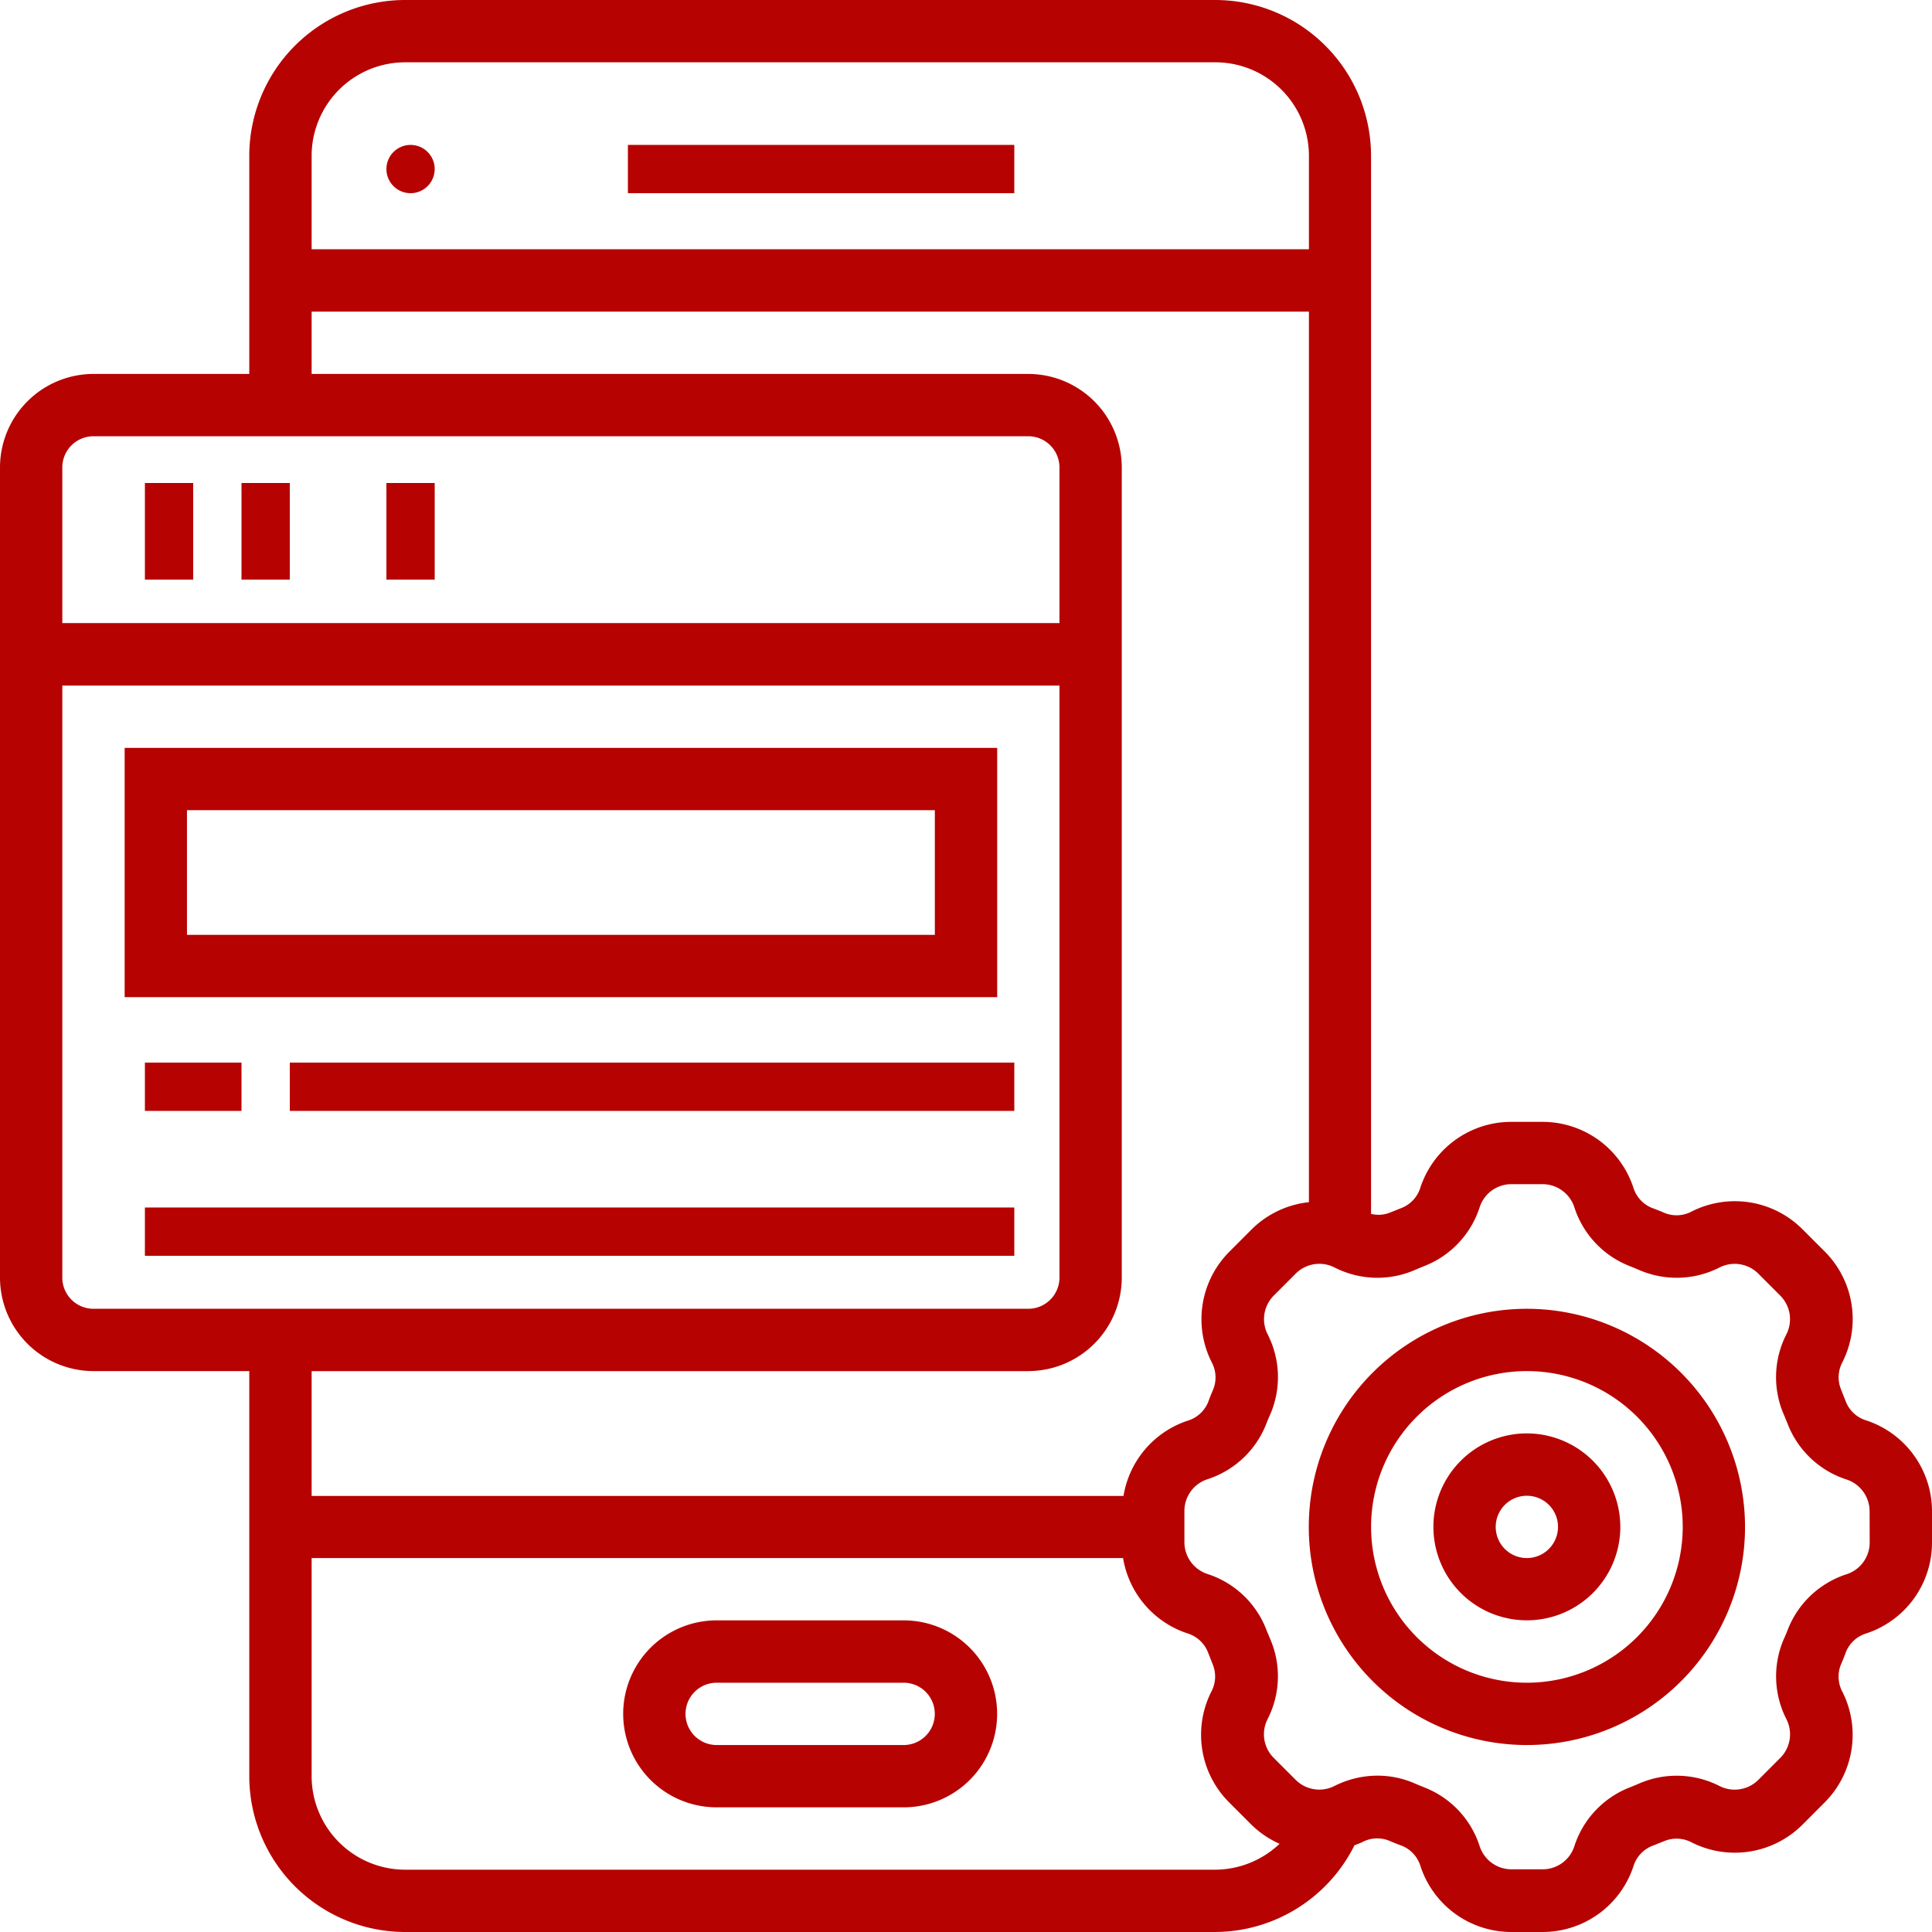
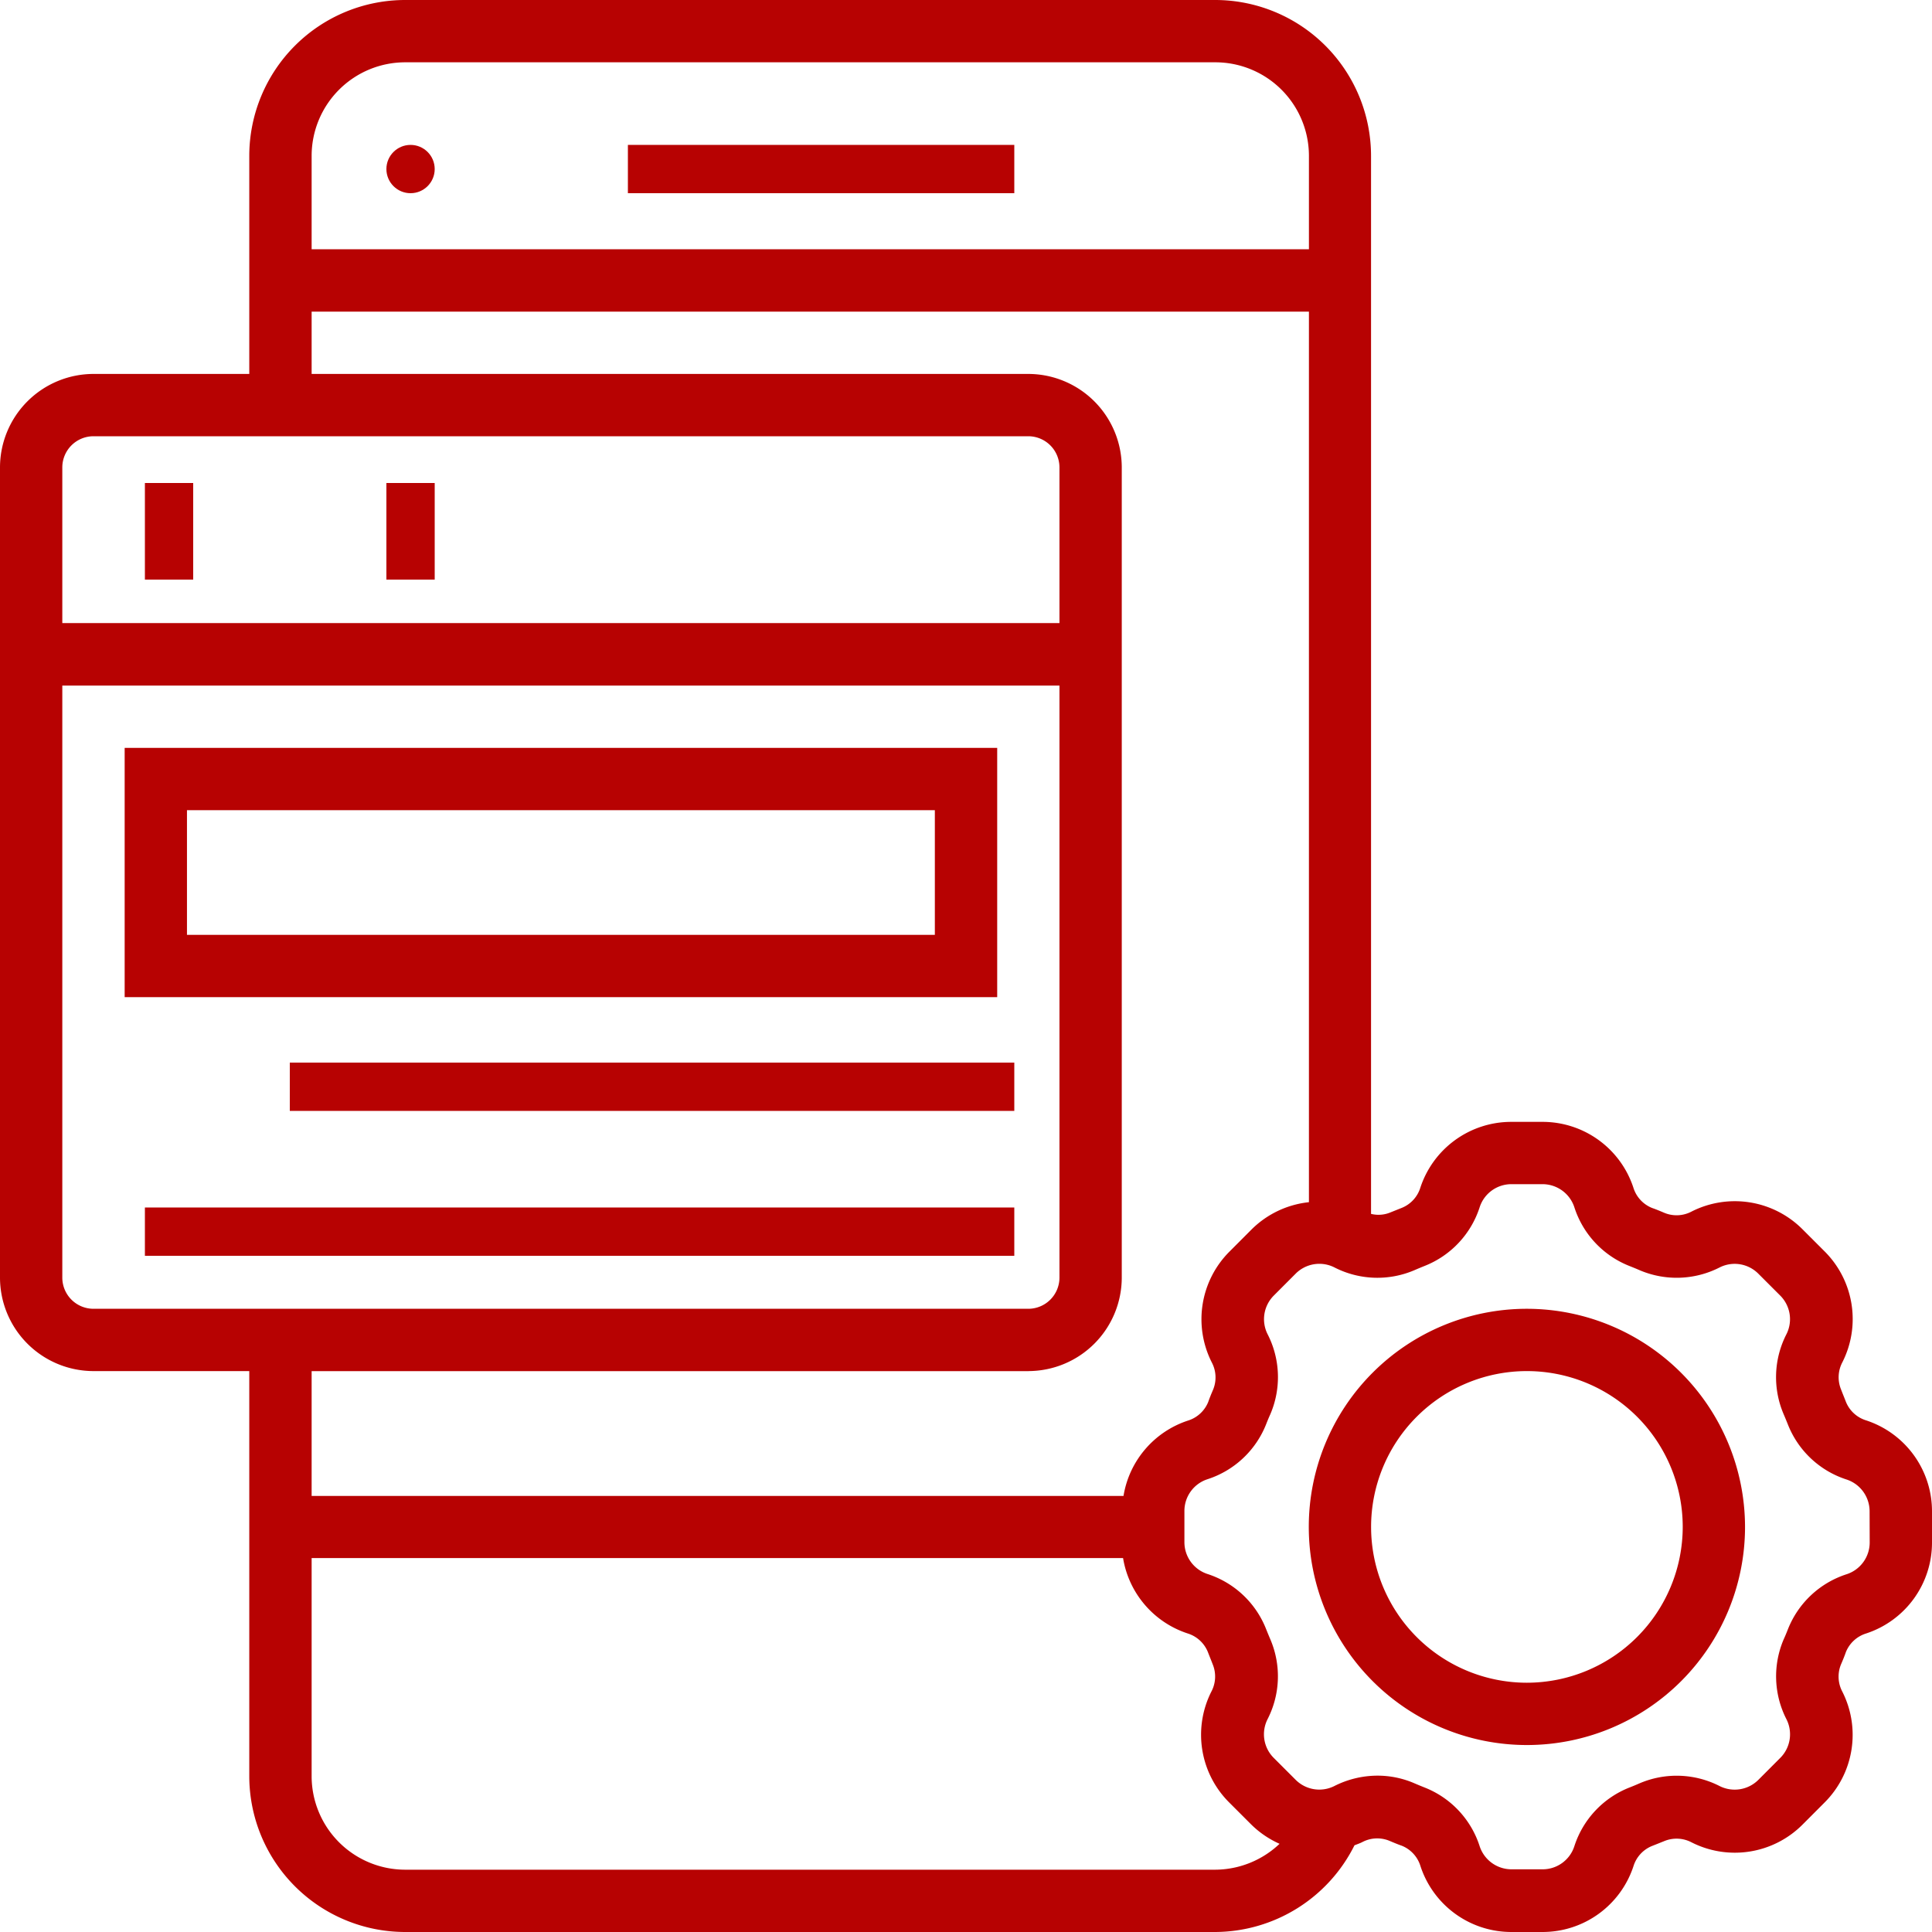
<svg xmlns="http://www.w3.org/2000/svg" width="40" height="40" viewBox="0 0 40 40">
  <defs>
    <clipPath id="clip-custom-web-application-development">
      <rect width="40" height="40" />
    </clipPath>
  </defs>
  <g id="custom-web-application-development" clip-path="url(#clip-custom-web-application-development)">
    <g id="Group_5102" data-name="Group 5102" transform="translate(-1 -1)">
      <path id="Path_3905" data-name="Path 3905" d="M47.516,43a4.516,4.516,0,1,0,4.516,4.516A4.522,4.522,0,0,0,47.516,43Zm0,7.742a3.226,3.226,0,1,1,3.226-3.226A3.229,3.229,0,0,1,47.516,50.742Z" transform="translate(-14.903 -14.903)" fill="#b70202" />
-       <path id="Path_3906" data-name="Path 3906" d="M48.935,47a1.935,1.935,0,1,0,1.935,1.935A1.938,1.938,0,0,0,48.935,47Zm0,2.581a.645.645,0,1,1,.645-.645A.646.646,0,0,1,48.935,49.581Z" transform="translate(-16.323 -16.323)" fill="#b70202" />
      <path id="Path_3907" data-name="Path 3907" d="M39.635,30.407a.66.66,0,0,1-.417-.383c-.033-.086-.068-.17-.1-.254a.664.664,0,0,1,.025-.563,1.979,1.979,0,0,0-.368-2.3l-.455-.455a1.979,1.979,0,0,0-2.3-.367.662.662,0,0,1-.565.024c-.082-.035-.166-.07-.252-.1a.664.664,0,0,1-.385-.418,1.979,1.979,0,0,0-1.884-1.364h-.643a1.981,1.981,0,0,0-1.885,1.365.661.661,0,0,1-.387.417c-.083.033-.167.067-.25.1a.64.64,0,0,1-.383.023V4.226A3.229,3.229,0,0,0,26.161,1H9.387A3.229,3.229,0,0,0,6.161,4.226V8.742H2.935A1.938,1.938,0,0,0,1,10.677V27.452a1.938,1.938,0,0,0,1.935,1.935H6.161v8.387A3.229,3.229,0,0,0,9.387,41H26.161a3.238,3.238,0,0,0,2.882-1.795c.055-.022.11-.04.163-.067a.662.662,0,0,1,.565-.024c.083.035.166.07.252.1a.662.662,0,0,1,.385.418A1.98,1.98,0,0,0,32.292,41h.643a1.981,1.981,0,0,0,1.885-1.365.663.663,0,0,1,.386-.417c.085-.033.168-.067.251-.1a.666.666,0,0,1,.563.025,1.98,1.98,0,0,0,2.3-.367l.454-.455a1.979,1.979,0,0,0,.368-2.3.663.663,0,0,1-.025-.564c.036-.083.071-.168.1-.252a.664.664,0,0,1,.417-.385A1.979,1.979,0,0,0,41,32.934v-.643A1.98,1.98,0,0,0,39.635,30.407ZM9.387,2.29H26.161A1.938,1.938,0,0,1,28.1,4.226V6.161H7.452V4.226A1.938,1.938,0,0,1,9.387,2.29ZM2.935,10.032H22.29a.646.646,0,0,1,.645.645V13.9H2.29V10.677A.646.646,0,0,1,2.935,10.032ZM2.29,27.452V15.194H22.935V27.452a.646.646,0,0,1-.645.645H2.935A.646.646,0,0,1,2.29,27.452Zm20,1.935a1.938,1.938,0,0,0,1.935-1.935V10.677A1.938,1.938,0,0,0,22.29,8.742H7.452V7.452H28.1V25.89a1.978,1.978,0,0,0-1.188.565l-.454.455a1.979,1.979,0,0,0-.368,2.3.663.663,0,0,1,.025.564c-.036.083-.071.168-.1.252a.664.664,0,0,1-.417.385,1.977,1.977,0,0,0-1.337,1.561H7.452V29.388H22.29ZM26.161,39.71H9.387a1.938,1.938,0,0,1-1.935-1.935V33.258h16.8a1.979,1.979,0,0,0,1.338,1.561.663.663,0,0,1,.417.383c.033.086.068.17.1.254a.664.664,0,0,1-.025.563,1.979,1.979,0,0,0,.368,2.3l.455.455a1.981,1.981,0,0,0,.587.4A1.948,1.948,0,0,1,26.161,39.71ZM39.71,32.934a.692.692,0,0,1-.478.659,1.95,1.95,0,0,0-1.217,1.144c-.027.069-.055.137-.084.2a1.948,1.948,0,0,0,.056,1.659.691.691,0,0,1-.129.8l-.454.455a.694.694,0,0,1-.8.128,1.954,1.954,0,0,0-1.659-.057c-.068.03-.138.059-.207.086a1.949,1.949,0,0,0-1.143,1.217.69.69,0,0,1-.658.477h-.643a.694.694,0,0,1-.659-.477,1.945,1.945,0,0,0-1.141-1.217c-.07-.028-.139-.056-.208-.086a1.92,1.92,0,0,0-.765-.159,1.984,1.984,0,0,0-.895.215.693.693,0,0,1-.8-.128l-.455-.455a.691.691,0,0,1-.128-.8,1.946,1.946,0,0,0,.056-1.659c-.029-.068-.057-.136-.085-.206a1.948,1.948,0,0,0-1.217-1.143.693.693,0,0,1-.475-.659v-.643a.691.691,0,0,1,.477-.659,1.951,1.951,0,0,0,1.217-1.144c.027-.069.055-.137.084-.2a1.948,1.948,0,0,0-.056-1.659.691.691,0,0,1,.129-.8l.454-.455a.692.692,0,0,1,.8-.128,1.949,1.949,0,0,0,1.659.057c.069-.03.139-.059.206-.086a1.949,1.949,0,0,0,1.143-1.217.69.69,0,0,1,.658-.477h.643a.694.694,0,0,1,.659.477,1.946,1.946,0,0,0,1.141,1.217c.07.028.14.056.208.086a1.955,1.955,0,0,0,1.659-.056.691.691,0,0,1,.8.128l.455.455a.691.691,0,0,1,.128.8,1.947,1.947,0,0,0-.056,1.659c.029.068.057.136.085.206a1.948,1.948,0,0,0,1.217,1.143.693.693,0,0,1,.476.659Z" fill="#b70202" />
      <circle id="Ellipse_29" data-name="Ellipse 29" cx="0.5" cy="0.5" r="0.5" transform="translate(9 4)" fill="#b70202" />
      <rect id="Rectangle_20" data-name="Rectangle 20" width="8" height="1" transform="translate(14 4)" fill="#b70202" />
-       <path id="Path_3908" data-name="Path 3908" d="M26.806,53H22.935a1.935,1.935,0,1,0,0,3.871h3.871a1.935,1.935,0,1,0,0-3.871Zm0,2.581H22.935a.645.645,0,1,1,0-1.29h3.871a.645.645,0,1,1,0,1.29Z" transform="translate(-7.097 -18.452)" fill="#b70202" />
      <rect id="Rectangle_21" data-name="Rectangle 21" width="1" height="2" transform="translate(9 11)" fill="#b70202" />
-       <rect id="Rectangle_22" data-name="Rectangle 22" width="1" height="2" transform="translate(6 11)" fill="#b70202" />
      <rect id="Rectangle_23" data-name="Rectangle 23" width="1" height="2" transform="translate(4 11)" fill="#b70202" />
      <path id="Path_3909" data-name="Path 3909" d="M5,30.161H23.065V25H5ZM6.29,26.29H21.774v2.581H6.29Z" transform="translate(-1.419 -8.516)" fill="#b70202" />
-       <rect id="Rectangle_24" data-name="Rectangle 24" width="2" height="1" transform="translate(4 23)" fill="#b70202" />
      <rect id="Rectangle_25" data-name="Rectangle 25" width="15" height="1" transform="translate(7 23)" fill="#b70202" />
      <rect id="Rectangle_26" data-name="Rectangle 26" width="18" height="1" transform="translate(4 26)" fill="#b70202" />
    </g>
  </g>
</svg>